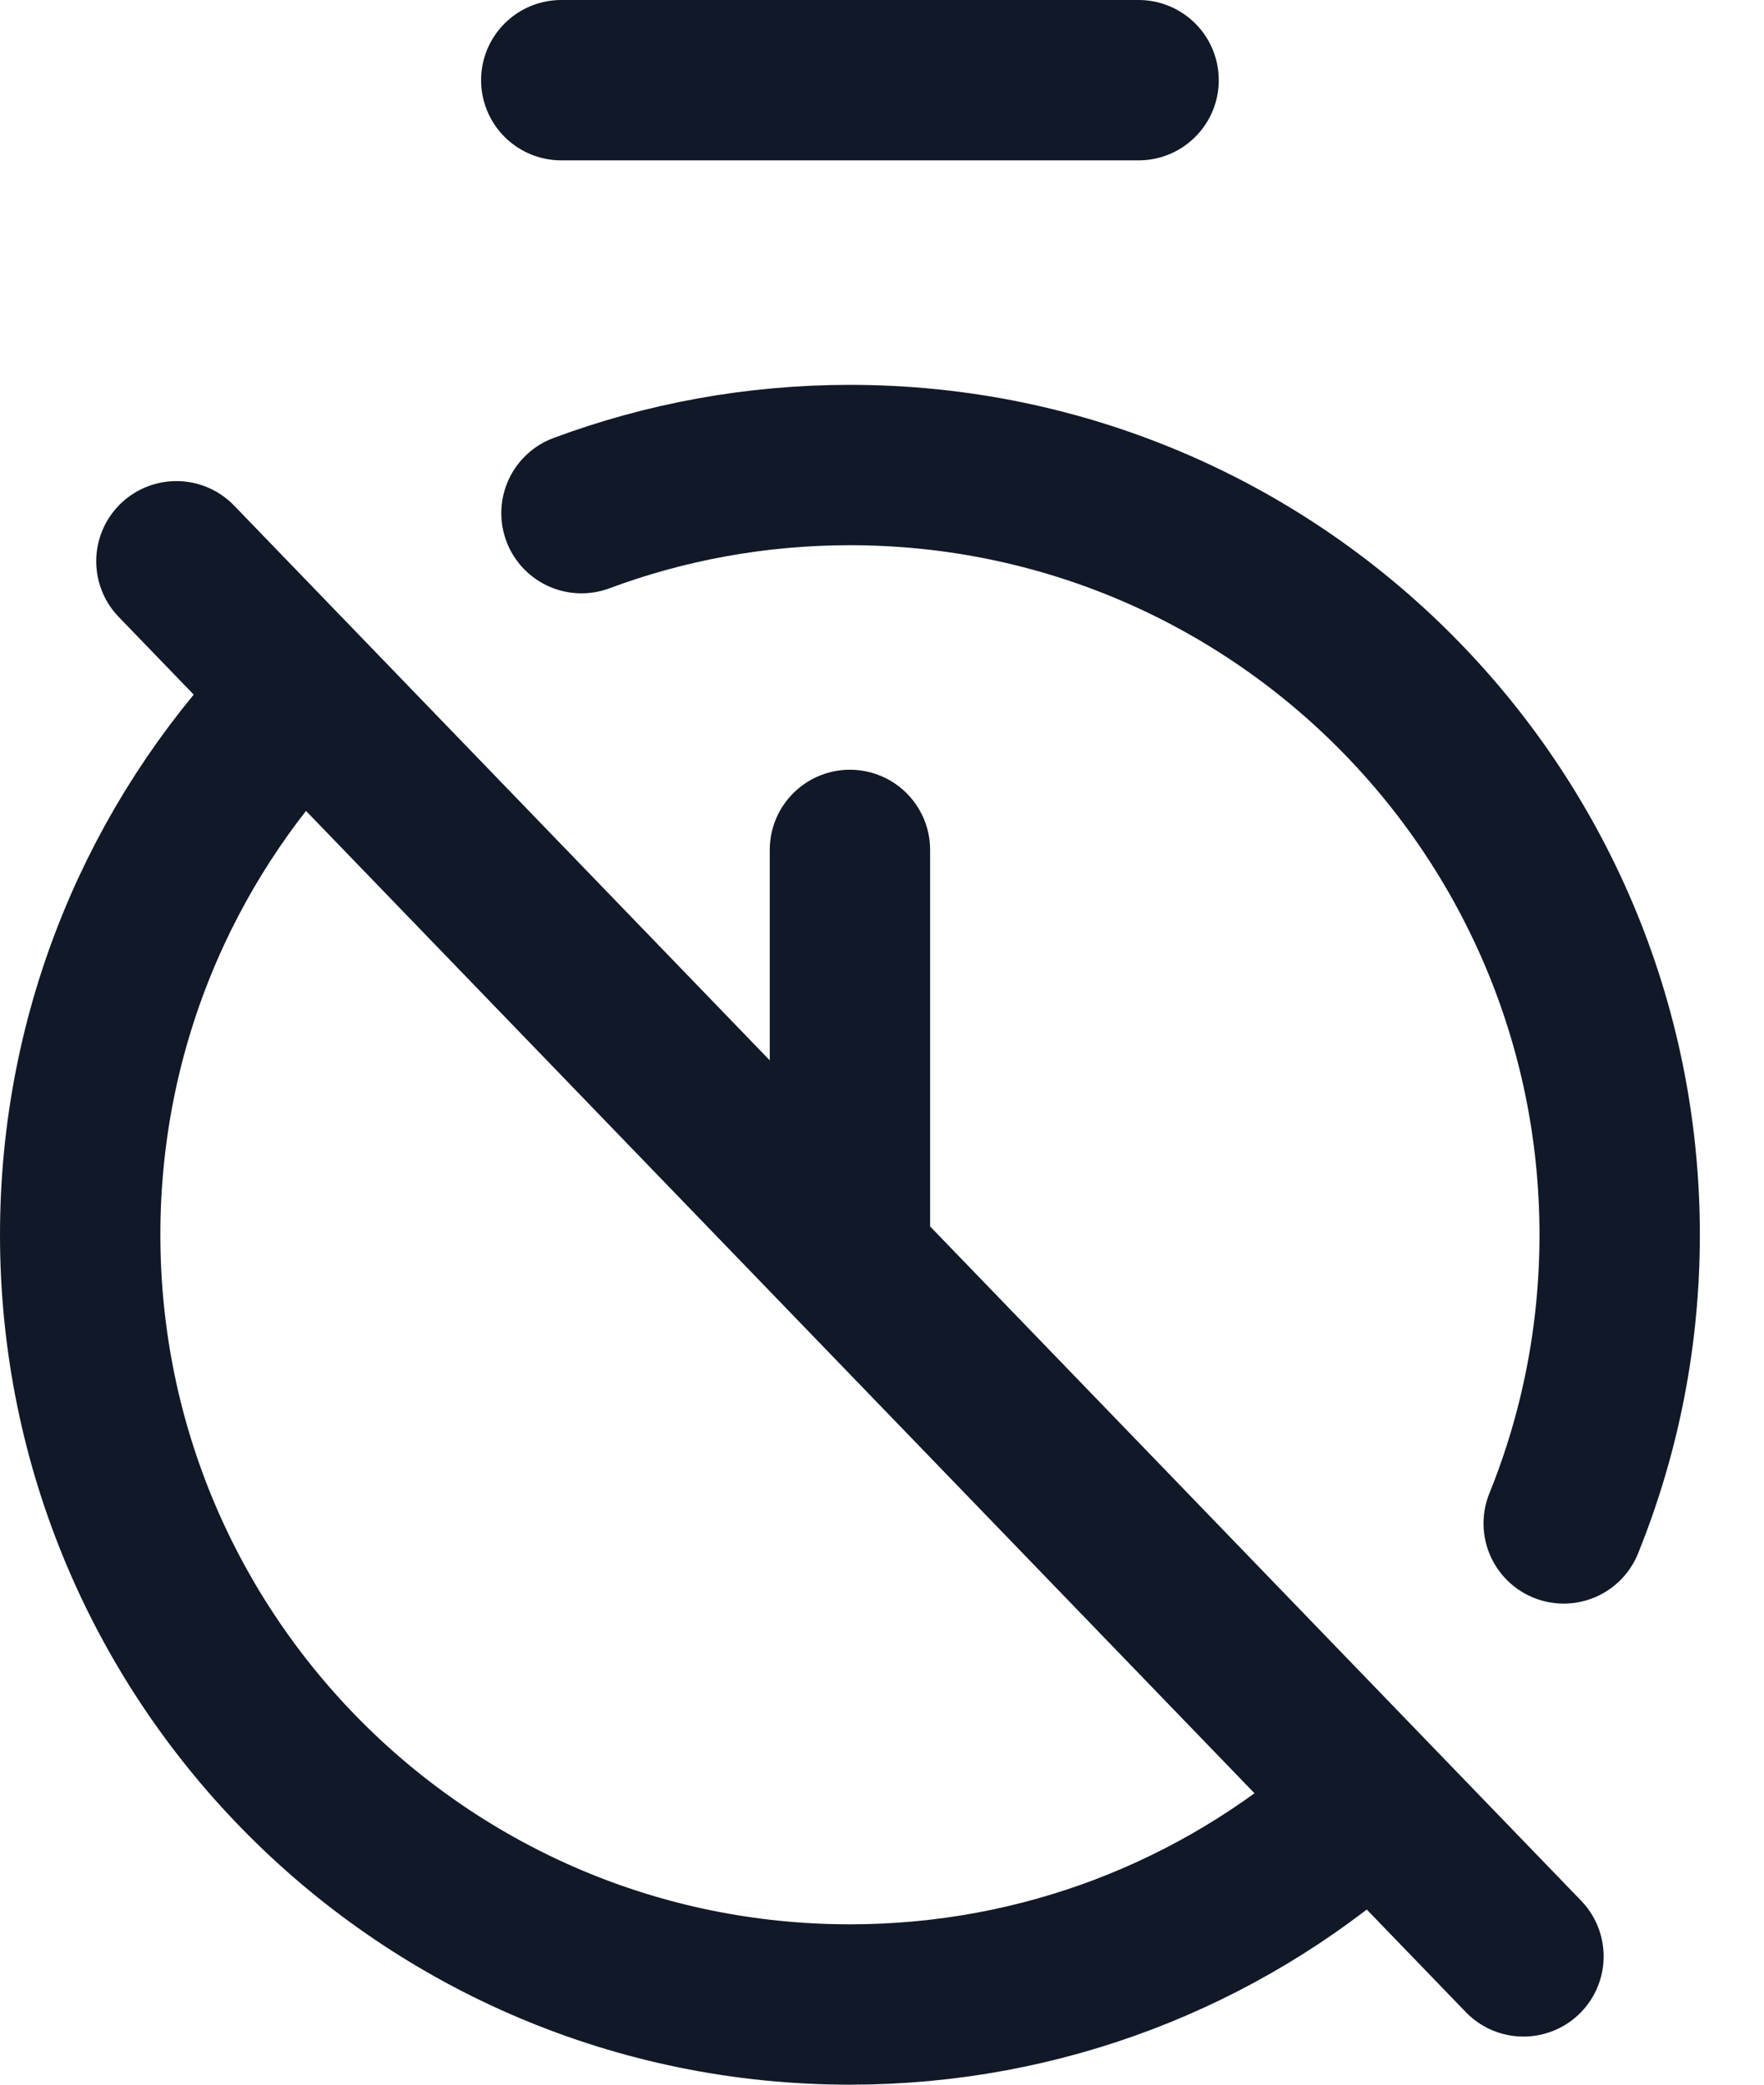
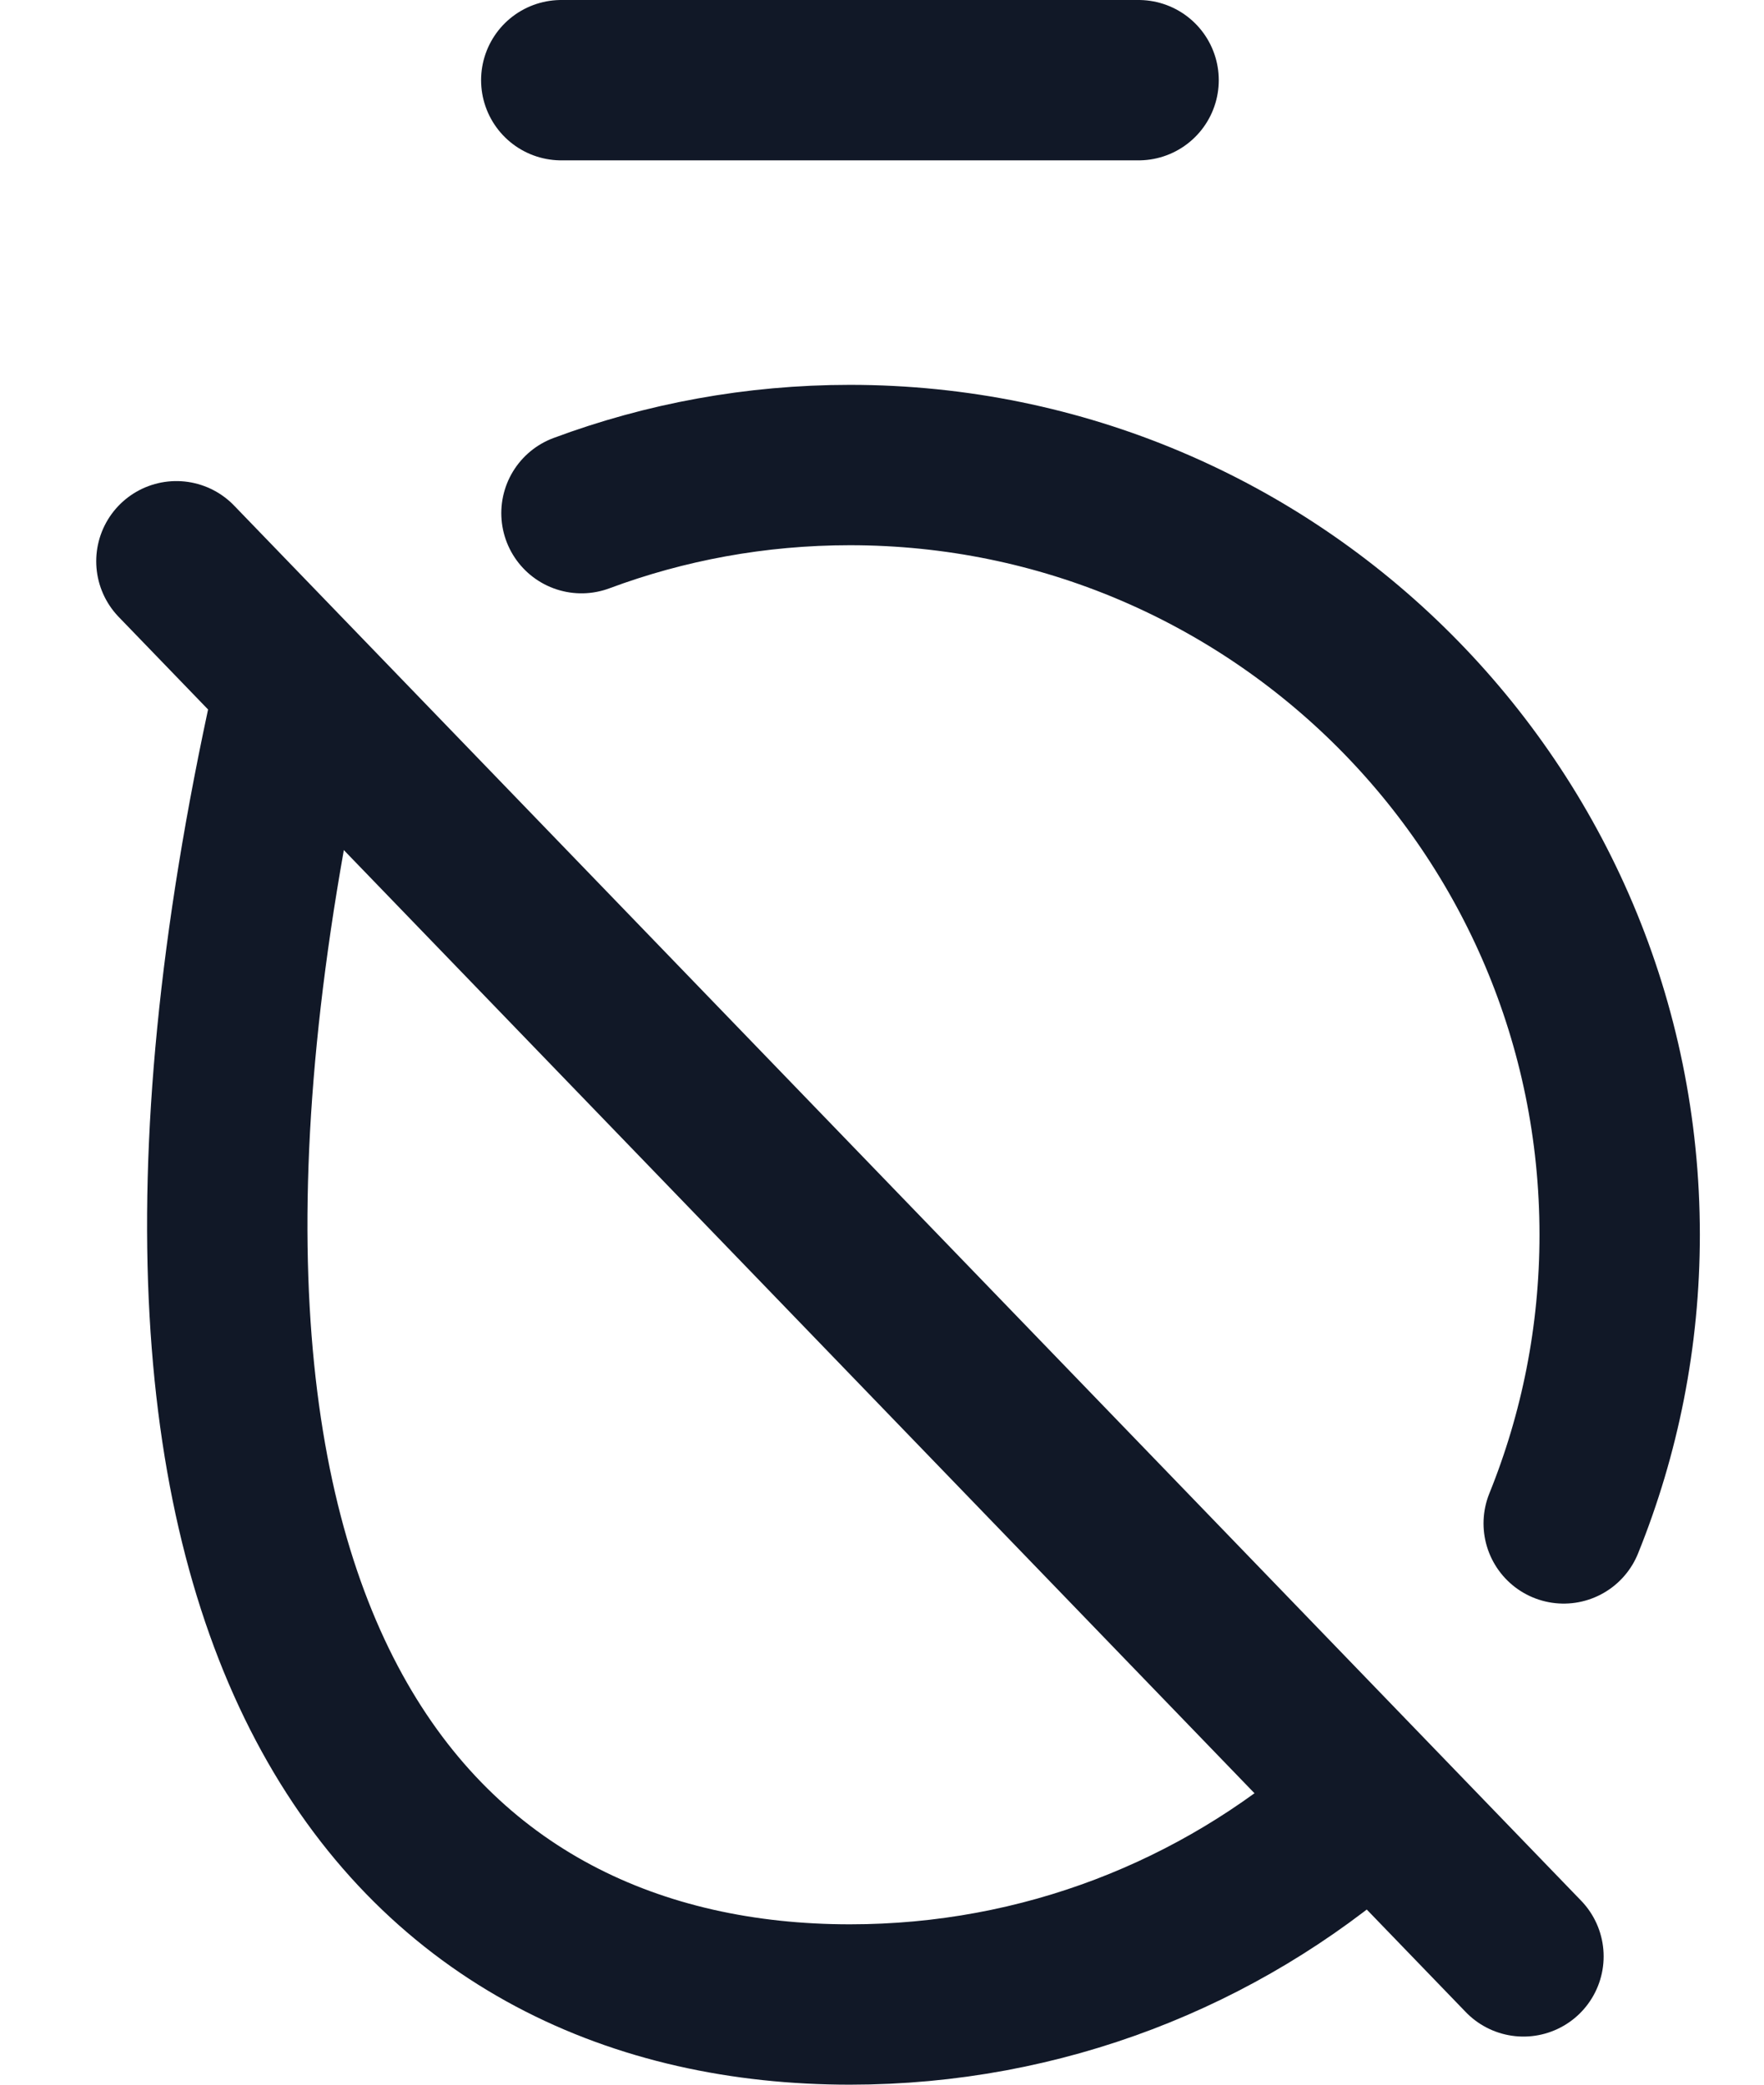
<svg xmlns="http://www.w3.org/2000/svg" width="22" height="26" viewBox="0 0 22 26" fill="none">
  <path d="M7 1H14.2" stroke="#111827" stroke-width="2" stroke-linecap="round" stroke-linejoin="round" />
  <path d="M2.2 7L19 24.4" stroke="#111827" stroke-width="2" stroke-linecap="round" stroke-linejoin="round" />
-   <path d="M10.6 10.6V15.4" stroke="#111827" stroke-width="2" stroke-linecap="round" stroke-linejoin="round" />
-   <path d="M3.629 8.8C1.999 10.52 1 12.844 1 15.4C1 20.702 5.298 25 10.6 25C13.006 25 15.205 24.115 16.89 22.653M19.502 19C19.952 17.888 20.2 16.673 20.2 15.4C20.2 10.098 15.902 5.8 10.6 5.8C9.422 5.8 8.294 6.012 7.252 6.4" stroke="#111827" stroke-width="2" stroke-linecap="round" stroke-linejoin="round" />
+   <path d="M3.629 8.8C1 20.702 5.298 25 10.6 25C13.006 25 15.205 24.115 16.89 22.653M19.502 19C19.952 17.888 20.2 16.673 20.2 15.4C20.2 10.098 15.902 5.8 10.6 5.8C9.422 5.8 8.294 6.012 7.252 6.4" stroke="#111827" stroke-width="2" stroke-linecap="round" stroke-linejoin="round" />
</svg>